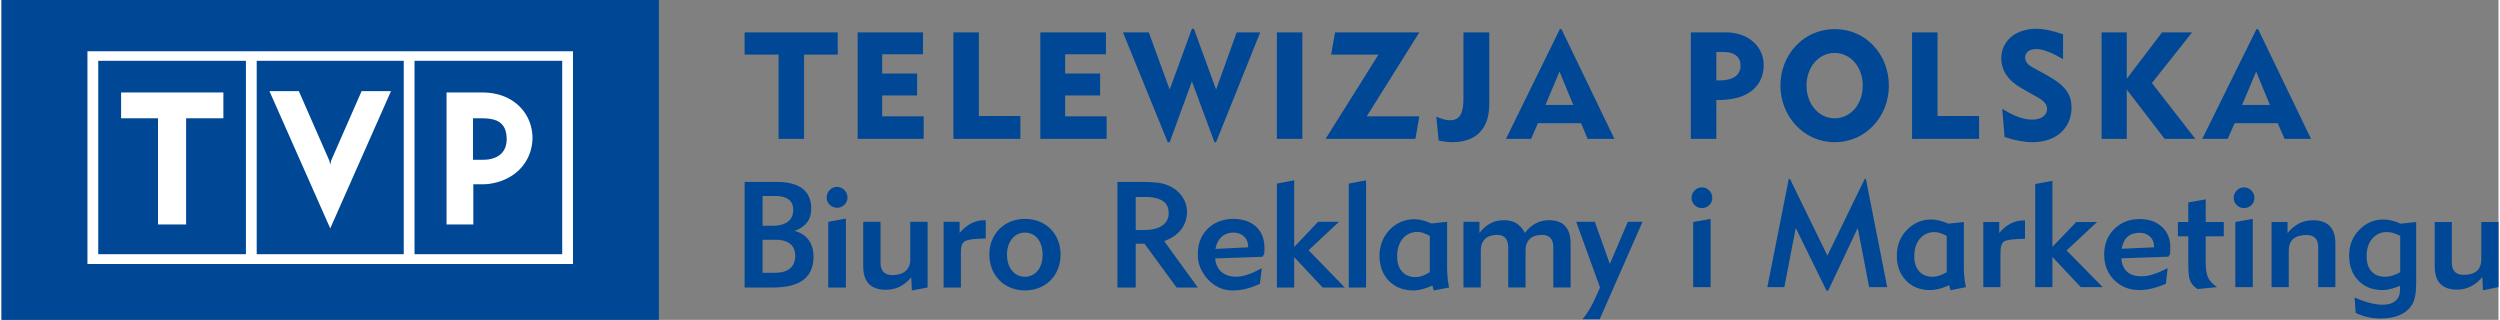
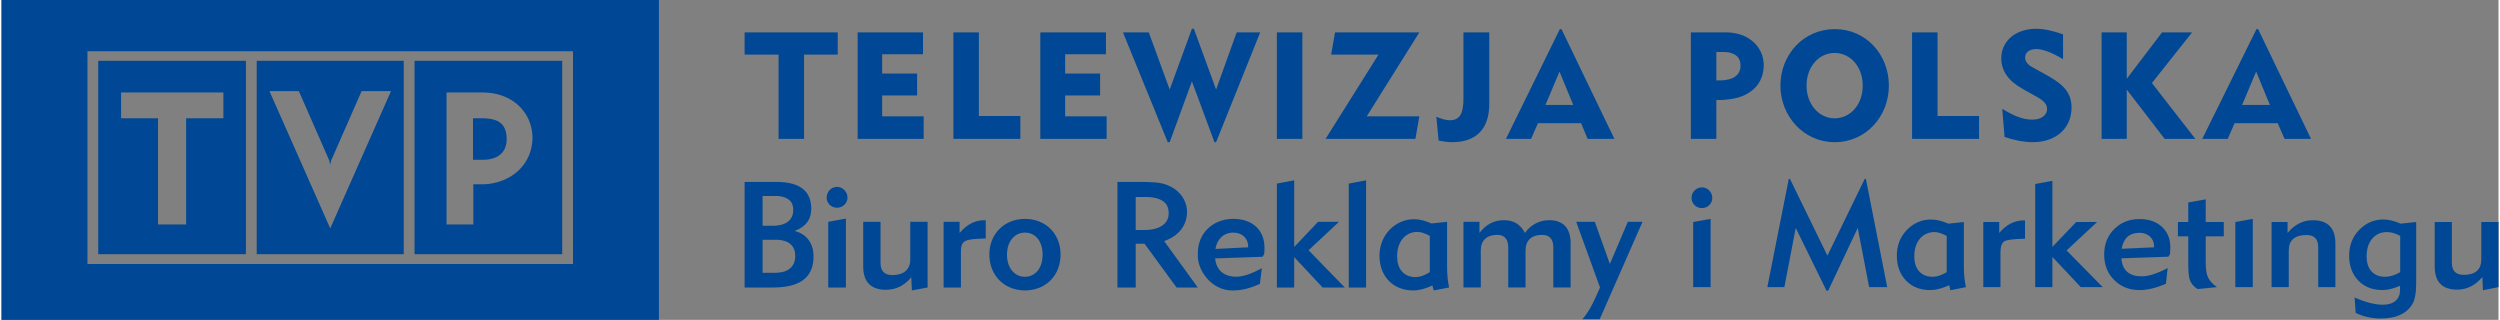
<svg xmlns="http://www.w3.org/2000/svg" xml:space="preserve" width="1438px" height="184px" version="1.1" style="shape-rendering:geometricPrecision; text-rendering:geometricPrecision; image-rendering:optimizeQuality; fill-rule:evenodd; clip-rule:evenodd" viewBox="0 0 1292.09 165.53">
  <rect x="0" y="0" width="1292.09" height="165.53" fill="#808080" stroke="none" />
  <defs>
    <style type="text/css">
   
    .fil1 {fill:#004895}
    .fil0 {fill:white}
   
  </style>
  </defs>
  <g id="Warstwa_x0020_1">
    <g id="_2621594939184">
-       <rect class="fil0" x="22.86" y="8.34" width="304.17" height="148.84" />
-       <path class="fil1" d="M50.05 31.45l76.42 0 0 100.09 -76.42 0 0 -100.09zm45.48 84.71l0 -54.95 19.28 0 0 -13.36 -52.93 0 0 13.36 19.11 0 0 54.95 14.54 0zm112.61 -84.71l-76.09 0 0 100.09 76.09 0 0 -100.09zm-6.6 15.72l-31.44 71.02 -31.45 -71.02 15.21 0 15.73 35.85 0.51 2.2 0.5 -2.2 15.73 -35.85 15.21 0zm50.39 35.34c5.75,-0.84 9.58,-4.28 9.47,-10.82 -0.12,-6.78 -3.51,-9.69 -9.43,-10.31 -1.02,-0.11 -1.9,-0.17 -2.91,-0.17l-5.08 0 0 21.47 4.4 0c1.18,0 2.37,0 3.55,-0.17zm38.21 49.03l-76.42 0 0 -100.09 76.42 0 0 100.09zm-38.37 -36.31c-1.69,0.17 -3.05,0.13 -4.74,0.13l-2.88 0 0 20.8 -13.86 0 0 -68.31 18.09 0c1.18,0 2.35,0.03 3.54,0.14 12.17,1.07 19.7,8.63 21.99,17.11 0.59,2.17 0.85,4.22 0.85,6.25 0,2.2 -0.34,4.23 -0.85,6.26 -2.37,8.62 -9.8,16.1 -22.14,17.62zm43.95 -68.69l-251.25 0 0 110.08 251.25 0 0 -110.08zm44.47 -26.54l-340.19 0 0 165.53 340.19 0 0 -165.53zm92.52 28.25l0 -11.5 -48.19 0 0 11.5 17.58 0 0 43.62 13.19 0 0 -43.62 17.42 0zm44.47 43.62l0 -11.66 -21.48 0 0 -10.82 18.09 0 0 -11.33 -18.09 0 0 -9.98 21.14 0 0 -11.33 -33.82 0 0 55.12 34.16 0zm50.04 0l0 -11.83 -21.47 0 0 -43.29 -13.19 0 0 55.12 34.66 0zm44.64 0l0 -11.66 -21.47 0 0 -10.82 18.09 0 0 -11.33 -18.09 0 0 -9.98 21.13 0 0 -11.33 -33.98 0 0 55.12 34.32 0zm79.47 -55.12l-12.18 0 -10.65 29.59 -11.49 -31.45 -1.02 0 -11.5 31.45 -10.82 -29.59 -13.36 0 23.17 56.82 1.01 0 11.5 -31.46 11.67 31.46 0.84 0 22.83 -56.82zm21.81 0l-13.19 0 0 55.12 13.19 0 0 -55.12zm96.71 37.2l0 -37.2 -13.35 0 0 34.16c0,7.61 -1.7,11.32 -7.11,11.32 -1.85,0 -4.22,-0.67 -6.93,-1.85l1.19 12.34c2.36,0.51 4.73,0.85 7.1,0.85 12.17,0 19.1,-6.77 19.1,-19.62zm-38.21 17.92l2.03 -11.66 -27.22 0 27.22 -43.46 -43.62 0 -2.03 11.5 24.52 0 -27.4 43.62 46.5 0zm85.73 -8.11l3.38 8.11 13.86 0 -27.39 -56.81 -0.84 0 -27.9 56.81 13.02 0 3.55 -8.11 22.32 0zm-18.43 -9.47l7.26 -17.25 7.11 17.25 -14.37 0zm94.68 -13.19c-1.2,0.27 -2.54,0.51 -3.89,0.51l-2.37 0 0 -14.71 1.69 0c1.7,0 3.22,0 4.57,0.17 4.06,0.84 6.26,2.87 6.26,6.93 0,3.72 -2.22,6.19 -6.26,7.1zm0 10.32c11.5,-1.22 18.26,-7.95 18.26,-17.76 0,-5.07 -2.36,-9.81 -6.42,-12.85 -3.55,-2.7 -7.44,-3.72 -11.84,-4.06l-5.24 0 -14.21 0 0 55.12 13.19 0 0 -20.12 2.54 0c1.18,0 2.37,-0.19 3.72,-0.33zm129.69 20.45l0 -11.83 -21.48 0 0 -43.29 -13.19 0 0 55.12 34.67 0zm47.85 -16.23c0,-8.79 -5.75,-12.85 -13.7,-17.25l-6.42 -3.54c-2.71,-1.36 -3.89,-3.22 -3.89,-5.08 0,-2.7 2.2,-4.39 5.91,-4.39 3.05,0 7.78,1.69 13.7,5.24l0 -12.85c-5.24,-1.86 -9.81,-2.88 -13.86,-2.88 -11,0 -18.1,6.6 -18.1,15.22 0,6.42 3.55,11.67 10.82,15.73l3.56 2.03c5.75,3.21 9.3,4.73 9.3,8.62 0,3.04 -2.88,5.41 -7.61,5.41 -5.25,0 -9.98,-2.2 -15.56,-5.58l1.18 14.54c5.41,1.86 10.32,2.71 14.55,2.71 12.51,0 20.12,-7.61 20.12,-17.93zm64.08 16.23l-22.49 -28.91 20.8 -26.21 -15.56 0 -18.26 24.01 0 -24.01 -13.02 0 0 55.12 13.02 0 0 -25.53 19.62 25.53 15.89 0zm-186.67 -10.65c-8.11,0 -14.54,-7.27 -14.54,-16.91 0,-9.8 6.43,-16.91 14.54,-16.91 8.12,0 14.54,7.11 14.54,16.91 0,9.81 -6.42,16.91 -14.54,16.91zm0 12.35c16.4,0 28.07,-13.53 28.07,-29.26 0,-15.89 -11.66,-29.25 -27.98,-29.25 -16.32,0 -28.15,13.36 -28.15,29.25 0,15.73 12,29.26 28.06,29.26zm210.85 -19.28l7.27 -17.25 7.1 17.25 -14.37 0zm18.43 9.47l3.55 8.11 13.69 0 -27.39 -56.81 -0.84 0 -28.07 56.81 13.18 0 3.56 -8.11 22.32 0zm-668.55 59.64l0 -9.46 -0.67 0c-4.57,0 -8.8,1.86 -12.86,6.59l0 -5.75 -8.28 0 0 33.99 8.96 0 0 -17.93c0,-6.59 1.52,-7.1 12.85,-7.44zm-30.09 25.37l0 -33.99 -8.97 0 0 19.45c0,5.41 -3.55,8.11 -9.3,8.11 -4.05,0 -6.08,-2.2 -6.08,-6.26l0 -21.3 -8.96 0 0 23.17c0,7.94 4.05,12 11.66,12 5.24,0 9.47,-2.03 13.19,-6.43l0.34 6.77 8.12 -1.52zm-42.27 0l0 -35.68 -9.14 1.69 0 33.99 9.14 0zm0.84 -46.5c0,-3.05 -2.54,-5.58 -5.41,-5.58 -3.04,0 -5.41,2.53 -5.41,5.58 0,2.87 2.37,5.24 5.41,5.24 2.87,0 5.41,-2.37 5.41,-5.24zm-36.01 46.44c12.33,-0.63 18.42,-5.86 18.42,-16.01 0,-6.76 -3.55,-11.66 -9.8,-13.18 5.92,-2.2 8.62,-6.09 8.62,-11.5 0,-8.96 -5.66,-13.7 -17.24,-13.87l-0.85 0 -16.4 0 0 54.62 14.88 0c0.84,0 1.51,-0.02 2.37,-0.06zm0 -7.61c-0.44,0.03 -0.85,0.06 -1.19,0.06l-6.76 0 0 -17.08 6.76 0 1.19 0c5.91,0.34 8.96,3.38 8.96,8.28 0,5.25 -3.22,8.35 -8.96,8.74zm0.08 -24.47c-0.74,0.11 -1.61,0.18 -2.45,0.18l-5.58 0 0 -15.39 5.24 0 2.71 0c5.24,0.51 7.94,2.71 7.94,7.27 0,4.4 -2.75,7.25 -7.86,7.94zm127.74 33.66c10.65,0 18.43,-7.61 18.43,-18.6 0,-10.82 -7.78,-18.43 -18.43,-18.43 -10.48,0 -18.43,7.61 -18.43,18.43 0,10.99 7.95,18.6 18.43,18.6zm0 -7.06c-5.24,0.02 -9.3,-4.44 -9.3,-11.37 0,-7.1 4.06,-11.5 9.3,-11.5 5.41,0 9.13,4.4 9.13,11.5 0,6.76 -3.72,11.35 -9.13,11.37zm65.47 -24.47c5.74,-0.85 8.92,-3.98 8.92,-8.38 0,-4.9 -2.87,-7.43 -8.62,-8.28 -1.35,-0.17 -3.04,-0.17 -5.07,-0.17l-3.38 0 0 17.08 4.4 0c1.52,0 2.56,-0.08 3.75,-0.25zm23.97 30.01l-10.99 0 -16.57 -22.66 -4.56 0 0 22.66 -9.47 0 0 -54.62 12.68 0c1.86,0 3.55,0 5.44,0.17 4.76,0.17 8.09,1.19 11.64,3.55 3.89,2.88 6.25,7.11 6.25,11.67 0,7.1 -4.22,12.51 -11.83,15.22l17.41 24.01zm87.08 0l0 -55.46 -8.96 1.69 0 53.77 8.96 0zm-10.99 0l-18.77 -19.28 15.73 -14.71 -10.83 0 -12.34 13.02 0 -34.49 -8.96 1.69 0 53.77 8.96 0 0 -15.73 14.71 15.73 11.5 0zm-66.96 -19.96c0.85,-5.07 4.06,-8.1 8.46,-8.44 0.34,-0.02 0.51,-0.02 0.84,-0.01 4.4,0 7.61,2.88 7.61,7.1l0 0.51 -16.91 0.84zm8.46 21.48l0.84 0c4.4,0 8.8,-1.19 13.7,-3.38l1.01 -8.12c-5.07,2.71 -9.3,4.4 -13.52,4.4 -0.68,0 -1.23,-0.05 -1.97,-0.16 -5.13,-0.69 -8.18,-4.07 -8.69,-9.31l24.52 -0.85 0.85 -1.35c0.17,-1.35 0.17,-2.54 0.17,-3.38 0,-9.13 -6.26,-14.88 -16.07,-14.88l-0.78 0c-10.04,0.34 -17.65,7.42 -17.65,17.9 0,0.31 0.04,0.63 0.03,0.94 -0.3,7.71 7.09,18.14 17.56,18.19zm212.53 -35.51l-7.6 0 -9.3 21.81 -7.78 -21.81 -9.64 0 12.34 33.99 -2.2 4.9c-2.03,4.56 -4.22,8.45 -6.93,11.5l8.96 0 22.15 -50.39zm-37.2 33.99l0 -22.83c0,-7.95 -3.88,-12 -11.15,-12 -4.91,0 -9.3,2.19 -12.51,6.59 -2.37,-4.57 -5.92,-6.59 -10.83,-6.59 -5.07,0 -9.13,2.02 -12.68,6.59l0 -5.75 -8.28 0 0 33.99 8.96 0 0 -19.11c0,-5.41 3.21,-8.12 8.62,-8.12 3.55,0 5.58,2.2 5.58,6.43l0 20.8 8.96 0 0 -19.11c0,-5.41 3.21,-8.12 8.62,-8.12 3.73,0 5.75,2.2 5.75,6.43l0 20.8 8.96 0zm-81.32 -5.41c-5.24,-0.51 -8.46,-4.4 -8.46,-10.66 0,-6.93 3.38,-11.49 8.46,-12.51 0.68,-0.17 1.35,-0.17 2.2,-0.17 1.69,0 3.71,0.68 6.25,2.03l0 18.77c-2.7,1.69 -5.07,2.54 -7.27,2.54l-1.18 0zm0 6.93c2.87,0 6.08,-0.85 9.8,-2.54l0.68 2.54 7.95 -1.52c-0.68,-3.22 -1.02,-6.6 -1.02,-10.32l0 -23.67 -8.11 0.85c-3.05,-1.36 -6.09,-2.2 -8.97,-2.2l-0.33 0c-9.3,0.17 -17.59,7.94 -17.59,18.93 0,10.49 6.94,17.93 17.42,17.93l0.17 0zm154.62 -47.89c0,1.48 -0.52,2.73 -1.57,3.75 -1.05,1.02 -2.31,1.53 -3.79,1.53 -1.48,0 -2.75,-0.51 -3.79,-1.53 -1.05,-1.02 -1.57,-2.27 -1.57,-3.75 0,-1.48 0.52,-2.76 1.57,-3.83 1.04,-1.07 2.31,-1.61 3.79,-1.61 1.48,0 2.74,0.54 3.79,1.61 1.05,1.07 1.57,2.35 1.57,3.83zm-0.85 46.18l-9.03 0 0 -33.7 9.03 -1.61 0 35.31zm91.38 0l-9.35 0 -5.9 -30.63 -15.31 32.47 -0.85 0 -15.93 -32.47 -5.89 30.63 -8.81 0 11.1 -55.99 0.62 0 19.37 39.68 19.3 -39.68 0.62 0 11.03 55.99zm40.74 0l-8.04 1.61 -0.61 -2.61c-3.73,1.69 -7,2.53 -9.81,2.53 -5.2,0 -9.39,-1.65 -12.56,-4.94 -3.16,-3.29 -4.75,-7.57 -4.75,-12.83 0,-5.36 1.75,-9.83 5.25,-13.4 3.5,-3.57 7.65,-5.36 12.45,-5.36 2.7,0 5.69,0.71 8.96,2.15l8.04 -0.85 0 23.51c0,3.63 0.35,7.02 1.07,10.19zm-9.96 -7.74l0 -18.76c-2.5,-1.33 -4.59,-1.99 -6.28,-1.99 -3.11,0 -5.64,1.14 -7.58,3.41 -1.94,2.27 -2.91,5.32 -2.91,9.15 0,3.32 0.84,5.91 2.53,7.77 1.68,1.87 4.03,2.8 7.04,2.8 2.1,0 4.5,-0.79 7.2,-2.38zm40.52 -17.3c-5.72,0.1 -9.27,0.53 -10.65,1.3 -1.37,0.76 -2.06,2.78 -2.06,6.05l0 17.69 -8.89 0 0 -33.7 8.27 0 0 5.67c3.63,-4.34 7.87,-6.51 12.72,-6.51l0.61 0 0 9.5zm40.21 25.04l-11.34 0 -14.7 -15.62 0 15.62 -8.89 0 0 -53.38 8.89 -1.61 0 34.16 12.33 -12.87 10.8 0 -15.78 14.71 18.69 18.99zm35 -20.56c0,0.56 -0.05,1.71 -0.15,3.43l-0.85 1.38 -24.35 0.84c0.51,6.22 4.02,9.32 10.53,9.32 3.54,0 8.01,-1.43 13.44,-4.29l-0.92 8.16c-5.1,2.17 -9.65,3.25 -13.63,3.25 -5.26,0 -9.63,-1.72 -13.1,-5.17 -3.47,-3.44 -5.21,-7.85 -5.21,-13.21 0,-5.36 1.74,-9.77 5.21,-13.21 3.47,-3.45 7.84,-5.17 13.1,-5.17 4.8,0 8.65,1.34 11.56,4.01 2.91,2.68 4.37,6.23 4.37,10.66zm-8.43 -0.04l0 -0.46c0,-2.09 -0.7,-3.79 -2.11,-5.09 -1.41,-1.31 -3.22,-1.96 -5.43,-1.96 -5.18,0 -8.26,2.76 -9.23,8.27l16.77 -0.76zm36.08 -5.67l-9.35 0 0 12.64c0,3.62 0.28,6.2 0.85,7.73 0.71,2.1 2.37,4.06 4.97,5.9l-10.03 1c-2.09,-1.28 -3.47,-2.99 -4.13,-5.13 -0.46,-1.54 -0.69,-4.14 -0.69,-7.82l0 -14.32 -5.36 0 0 -7.43 5.36 0 0 -10.11 9.03 -1.61 0 11.72 9.35 0 0 7.43zm15.85 -19.91c0,1.48 -0.52,2.73 -1.57,3.75 -1.05,1.02 -2.31,1.53 -3.79,1.53 -1.48,0 -2.74,-0.51 -3.79,-1.53 -1.05,-1.02 -1.57,-2.27 -1.57,-3.75 0,-1.48 0.52,-2.76 1.57,-3.83 1.05,-1.07 2.31,-1.61 3.79,-1.61 1.48,0 2.74,0.54 3.79,1.61 1.05,1.07 1.57,2.35 1.57,3.83zm-0.84 46.18l-9.04 0 0 -33.7 9.04 -1.61 0 35.31zm42.74 0l-8.89 0 0 -20.68c0,-4.19 -2.02,-6.28 -6.05,-6.28 -6.13,0 -9.19,2.71 -9.19,8.12l0 18.84 -8.89 0 0 -33.7 8.28 0 0 5.67c3.62,-4.39 7.99,-6.59 13.09,-6.59 7.76,0 11.65,4.01 11.65,12.03l0 22.59zm41.81 -1.76c0,5 -0.74,8.65 -2.22,10.95 -3.01,4.7 -8.4,7.05 -16.16,7.05 -4.65,0 -8.96,-0.97 -12.94,-2.91l-0.54 -7.97c5.67,2.5 10.55,3.75 14.63,3.75 2.81,0 4.99,-0.67 6.55,-2.03 1.56,-1.35 2.33,-3.23 2.33,-5.63l0 -2.14c-3.52,1.48 -6.53,2.22 -9.03,2.22 -5.21,0 -9.4,-1.65 -12.57,-4.94 -3.16,-3.29 -4.74,-7.57 -4.74,-12.83 0,-5.36 1.74,-9.83 5.24,-13.4 3.5,-3.57 7.65,-5.36 12.45,-5.36 2.71,0 5.69,0.71 8.96,2.15l8.04 -0.85 0 31.94zm-8.27 -5.98l0 -18.76c-2.4,-1.33 -4.7,-1.99 -6.89,-1.99 -3.12,0 -5.65,1.14 -7.59,3.41 -1.93,2.27 -2.9,5.32 -2.9,9.15 0,3.32 0.84,5.91 2.52,7.77 1.69,1.87 4.04,2.8 7.05,2.8 2.45,0 5.05,-0.79 7.81,-2.38zm50.86 7.74l-8.05 1.61 -0.3 -6.82c-3.68,4.34 -8.02,6.51 -13.02,6.51 -7.76,0 -11.64,-4.01 -11.64,-12.02l0 -22.98 8.88 0 0 21.06c0,4.19 2.04,6.28 6.13,6.28 6.07,0 9.11,-2.7 9.11,-8.12l0 -19.22 8.89 0 0 33.7z" />
+       <path class="fil1" d="M50.05 31.45l76.42 0 0 100.09 -76.42 0 0 -100.09zm45.48 84.71l0 -54.95 19.28 0 0 -13.36 -52.93 0 0 13.36 19.11 0 0 54.95 14.54 0zm112.61 -84.71l-76.09 0 0 100.09 76.09 0 0 -100.09zm-6.6 15.72l-31.44 71.02 -31.45 -71.02 15.21 0 15.73 35.85 0.51 2.2 0.5 -2.2 15.73 -35.85 15.21 0zm50.39 35.34c5.75,-0.84 9.58,-4.28 9.47,-10.82 -0.12,-6.78 -3.51,-9.69 -9.43,-10.31 -1.02,-0.11 -1.9,-0.17 -2.91,-0.17l-5.08 0 0 21.47 4.4 0c1.18,0 2.37,0 3.55,-0.17zm38.21 49.03l-76.42 0 0 -100.09 76.42 0 0 100.09zm-38.37 -36.31c-1.69,0.17 -3.05,0.13 -4.74,0.13l-2.88 0 0 20.8 -13.86 0 0 -68.31 18.09 0c1.18,0 2.35,0.03 3.54,0.14 12.17,1.07 19.7,8.63 21.99,17.11 0.59,2.17 0.85,4.22 0.85,6.25 0,2.2 -0.34,4.23 -0.85,6.26 -2.37,8.62 -9.8,16.1 -22.14,17.62zm43.95 -68.69l-251.25 0 0 110.08 251.25 0 0 -110.08zm44.47 -26.54l-340.19 0 0 165.53 340.19 0 0 -165.53zm92.52 28.25l0 -11.5 -48.19 0 0 11.5 17.58 0 0 43.62 13.19 0 0 -43.62 17.42 0zm44.47 43.62l0 -11.66 -21.48 0 0 -10.82 18.09 0 0 -11.33 -18.09 0 0 -9.98 21.14 0 0 -11.33 -33.82 0 0 55.12 34.16 0zm50.04 0l0 -11.83 -21.47 0 0 -43.29 -13.19 0 0 55.12 34.66 0zm44.64 0l0 -11.66 -21.47 0 0 -10.82 18.09 0 0 -11.33 -18.09 0 0 -9.98 21.13 0 0 -11.33 -33.98 0 0 55.12 34.32 0zm79.47 -55.12l-12.18 0 -10.65 29.59 -11.49 -31.45 -1.02 0 -11.5 31.45 -10.82 -29.59 -13.36 0 23.17 56.82 1.01 0 11.5 -31.46 11.67 31.46 0.84 0 22.83 -56.82zm21.81 0l-13.19 0 0 55.12 13.19 0 0 -55.12zm96.71 37.2l0 -37.2 -13.35 0 0 34.16c0,7.61 -1.7,11.32 -7.11,11.32 -1.85,0 -4.22,-0.67 -6.93,-1.85l1.19 12.34c2.36,0.51 4.73,0.85 7.1,0.85 12.17,0 19.1,-6.77 19.1,-19.62zm-38.21 17.92l2.03 -11.66 -27.22 0 27.22 -43.46 -43.62 0 -2.03 11.5 24.52 0 -27.4 43.62 46.5 0zm85.73 -8.11l3.38 8.11 13.86 0 -27.39 -56.81 -0.84 0 -27.9 56.81 13.02 0 3.55 -8.11 22.32 0zm-18.43 -9.47l7.26 -17.25 7.11 17.25 -14.37 0zm94.68 -13.19c-1.2,0.27 -2.54,0.51 -3.89,0.51l-2.37 0 0 -14.71 1.69 0c1.7,0 3.22,0 4.57,0.17 4.06,0.84 6.26,2.87 6.26,6.93 0,3.72 -2.22,6.19 -6.26,7.1zm0 10.32c11.5,-1.22 18.26,-7.95 18.26,-17.76 0,-5.07 -2.36,-9.81 -6.42,-12.85 -3.55,-2.7 -7.44,-3.72 -11.84,-4.06l-5.24 0 -14.21 0 0 55.12 13.19 0 0 -20.12 2.54 0c1.18,0 2.37,-0.19 3.72,-0.33zm129.69 20.45l0 -11.83 -21.48 0 0 -43.29 -13.19 0 0 55.12 34.67 0zm47.85 -16.23c0,-8.79 -5.75,-12.85 -13.7,-17.25l-6.42 -3.54c-2.71,-1.36 -3.89,-3.22 -3.89,-5.08 0,-2.7 2.2,-4.39 5.91,-4.39 3.05,0 7.78,1.69 13.7,5.24l0 -12.85c-5.24,-1.86 -9.81,-2.88 -13.86,-2.88 -11,0 -18.1,6.6 -18.1,15.22 0,6.42 3.55,11.67 10.82,15.73l3.56 2.03c5.75,3.21 9.3,4.73 9.3,8.62 0,3.04 -2.88,5.41 -7.61,5.41 -5.25,0 -9.98,-2.2 -15.56,-5.58l1.18 14.54c5.41,1.86 10.32,2.71 14.55,2.71 12.51,0 20.12,-7.61 20.12,-17.93zm64.08 16.23l-22.49 -28.91 20.8 -26.21 -15.56 0 -18.26 24.01 0 -24.01 -13.02 0 0 55.12 13.02 0 0 -25.53 19.62 25.53 15.89 0zm-186.67 -10.65c-8.11,0 -14.54,-7.27 -14.54,-16.91 0,-9.8 6.43,-16.91 14.54,-16.91 8.12,0 14.54,7.11 14.54,16.91 0,9.81 -6.42,16.91 -14.54,16.91zm0 12.35c16.4,0 28.07,-13.53 28.07,-29.26 0,-15.89 -11.66,-29.25 -27.98,-29.25 -16.32,0 -28.15,13.36 -28.15,29.25 0,15.73 12,29.26 28.06,29.26zm210.85 -19.28l7.27 -17.25 7.1 17.25 -14.37 0zm18.43 9.47l3.55 8.11 13.69 0 -27.39 -56.81 -0.84 0 -28.07 56.81 13.18 0 3.56 -8.11 22.32 0zm-668.55 59.64l0 -9.46 -0.67 0c-4.57,0 -8.8,1.86 -12.86,6.59l0 -5.75 -8.28 0 0 33.99 8.96 0 0 -17.93c0,-6.59 1.52,-7.1 12.85,-7.44zm-30.09 25.37l0 -33.99 -8.97 0 0 19.45c0,5.41 -3.55,8.11 -9.3,8.11 -4.05,0 -6.08,-2.2 -6.08,-6.26l0 -21.3 -8.96 0 0 23.17c0,7.94 4.05,12 11.66,12 5.24,0 9.47,-2.03 13.19,-6.43l0.34 6.77 8.12 -1.52zm-42.27 0l0 -35.68 -9.14 1.69 0 33.99 9.14 0zm0.84 -46.5c0,-3.05 -2.54,-5.58 -5.41,-5.58 -3.04,0 -5.41,2.53 -5.41,5.58 0,2.87 2.37,5.24 5.41,5.24 2.87,0 5.41,-2.37 5.41,-5.24zm-36.01 46.44c12.33,-0.63 18.42,-5.86 18.42,-16.01 0,-6.76 -3.55,-11.66 -9.8,-13.18 5.92,-2.2 8.62,-6.09 8.62,-11.5 0,-8.96 -5.66,-13.7 -17.24,-13.87l-0.85 0 -16.4 0 0 54.62 14.88 0c0.84,0 1.51,-0.02 2.37,-0.06zm0 -7.61c-0.44,0.03 -0.85,0.06 -1.19,0.06l-6.76 0 0 -17.08 6.76 0 1.19 0c5.91,0.34 8.96,3.38 8.96,8.28 0,5.25 -3.22,8.35 -8.96,8.74zm0.08 -24.47c-0.74,0.11 -1.61,0.18 -2.45,0.18l-5.58 0 0 -15.39 5.24 0 2.71 0c5.24,0.51 7.94,2.71 7.94,7.27 0,4.4 -2.75,7.25 -7.86,7.94zm127.74 33.66c10.65,0 18.43,-7.61 18.43,-18.6 0,-10.82 -7.78,-18.43 -18.43,-18.43 -10.48,0 -18.43,7.61 -18.43,18.43 0,10.99 7.95,18.6 18.43,18.6zm0 -7.06c-5.24,0.02 -9.3,-4.44 -9.3,-11.37 0,-7.1 4.06,-11.5 9.3,-11.5 5.41,0 9.13,4.4 9.13,11.5 0,6.76 -3.72,11.35 -9.13,11.37zm65.47 -24.47c5.74,-0.85 8.92,-3.98 8.92,-8.38 0,-4.9 -2.87,-7.43 -8.62,-8.28 -1.35,-0.17 -3.04,-0.17 -5.07,-0.17l-3.38 0 0 17.08 4.4 0c1.52,0 2.56,-0.08 3.75,-0.25zm23.97 30.01l-10.99 0 -16.57 -22.66 -4.56 0 0 22.66 -9.47 0 0 -54.62 12.68 0c1.86,0 3.55,0 5.44,0.17 4.76,0.17 8.09,1.19 11.64,3.55 3.89,2.88 6.25,7.11 6.25,11.67 0,7.1 -4.22,12.51 -11.83,15.22l17.41 24.01zm87.08 0l0 -55.46 -8.96 1.69 0 53.77 8.96 0zm-10.99 0l-18.77 -19.28 15.73 -14.71 -10.83 0 -12.34 13.02 0 -34.49 -8.96 1.69 0 53.77 8.96 0 0 -15.73 14.71 15.73 11.5 0zm-66.96 -19.96c0.85,-5.07 4.06,-8.1 8.46,-8.44 0.34,-0.02 0.51,-0.02 0.84,-0.01 4.4,0 7.61,2.88 7.61,7.1l0 0.51 -16.91 0.84zm8.46 21.48l0.84 0c4.4,0 8.8,-1.19 13.7,-3.38l1.01 -8.12c-5.07,2.71 -9.3,4.4 -13.52,4.4 -0.68,0 -1.23,-0.05 -1.97,-0.16 -5.13,-0.69 -8.18,-4.07 -8.69,-9.31l24.52 -0.85 0.85 -1.35c0.17,-1.35 0.17,-2.54 0.17,-3.38 0,-9.13 -6.26,-14.88 -16.07,-14.88l-0.78 0c-10.04,0.34 -17.65,7.42 -17.65,17.9 0,0.31 0.04,0.63 0.03,0.94 -0.3,7.71 7.09,18.14 17.56,18.19zm212.53 -35.51l-7.6 0 -9.3 21.81 -7.78 -21.81 -9.64 0 12.34 33.99 -2.2 4.9c-2.03,4.56 -4.22,8.45 -6.93,11.5l8.96 0 22.15 -50.39zm-37.2 33.99l0 -22.83c0,-7.95 -3.88,-12 -11.15,-12 -4.91,0 -9.3,2.19 -12.51,6.59 -2.37,-4.57 -5.92,-6.59 -10.83,-6.59 -5.07,0 -9.13,2.02 -12.68,6.59l0 -5.75 -8.28 0 0 33.99 8.96 0 0 -19.11c0,-5.41 3.21,-8.12 8.62,-8.12 3.55,0 5.58,2.2 5.58,6.43l0 20.8 8.96 0 0 -19.11c0,-5.41 3.21,-8.12 8.62,-8.12 3.73,0 5.75,2.2 5.75,6.43l0 20.8 8.96 0zm-81.32 -5.41c-5.24,-0.51 -8.46,-4.4 -8.46,-10.66 0,-6.93 3.38,-11.49 8.46,-12.51 0.68,-0.17 1.35,-0.17 2.2,-0.17 1.69,0 3.71,0.68 6.25,2.03l0 18.77c-2.7,1.69 -5.07,2.54 -7.27,2.54l-1.18 0zm0 6.93c2.87,0 6.08,-0.85 9.8,-2.54l0.68 2.54 7.95 -1.52c-0.68,-3.22 -1.02,-6.6 -1.02,-10.32l0 -23.67 -8.11 0.85c-3.05,-1.36 -6.09,-2.2 -8.97,-2.2l-0.33 0c-9.3,0.17 -17.59,7.94 -17.59,18.93 0,10.49 6.94,17.93 17.42,17.93l0.17 0zm154.62 -47.89c0,1.48 -0.52,2.73 -1.57,3.75 -1.05,1.02 -2.31,1.53 -3.79,1.53 -1.48,0 -2.75,-0.51 -3.79,-1.53 -1.05,-1.02 -1.57,-2.27 -1.57,-3.75 0,-1.48 0.52,-2.76 1.57,-3.83 1.04,-1.07 2.31,-1.61 3.79,-1.61 1.48,0 2.74,0.54 3.79,1.61 1.05,1.07 1.57,2.35 1.57,3.83zm-0.85 46.18l-9.03 0 0 -33.7 9.03 -1.61 0 35.31zm91.38 0l-9.35 0 -5.9 -30.63 -15.31 32.47 -0.85 0 -15.93 -32.47 -5.89 30.63 -8.81 0 11.1 -55.99 0.62 0 19.37 39.68 19.3 -39.68 0.62 0 11.03 55.99zm40.74 0l-8.04 1.61 -0.61 -2.61c-3.73,1.69 -7,2.53 -9.81,2.53 -5.2,0 -9.39,-1.65 -12.56,-4.94 -3.16,-3.29 -4.75,-7.57 -4.75,-12.83 0,-5.36 1.75,-9.83 5.25,-13.4 3.5,-3.57 7.65,-5.36 12.45,-5.36 2.7,0 5.69,0.71 8.96,2.15l8.04 -0.85 0 23.51c0,3.63 0.35,7.02 1.07,10.19zm-9.96 -7.74l0 -18.76c-2.5,-1.33 -4.59,-1.99 -6.28,-1.99 -3.11,0 -5.64,1.14 -7.58,3.41 -1.94,2.27 -2.91,5.32 -2.91,9.15 0,3.32 0.84,5.91 2.53,7.77 1.68,1.87 4.03,2.8 7.04,2.8 2.1,0 4.5,-0.79 7.2,-2.38zm40.52 -17.3c-5.72,0.1 -9.27,0.53 -10.65,1.3 -1.37,0.76 -2.06,2.78 -2.06,6.05l0 17.69 -8.89 0 0 -33.7 8.27 0 0 5.67c3.63,-4.34 7.87,-6.51 12.72,-6.51l0.61 0 0 9.5zm40.21 25.04l-11.34 0 -14.7 -15.62 0 15.62 -8.89 0 0 -53.38 8.89 -1.61 0 34.16 12.33 -12.87 10.8 0 -15.78 14.71 18.69 18.99zm35 -20.56c0,0.56 -0.05,1.71 -0.15,3.43l-0.85 1.38 -24.35 0.84c0.51,6.22 4.02,9.32 10.53,9.32 3.54,0 8.01,-1.43 13.44,-4.29l-0.92 8.16c-5.1,2.17 -9.65,3.25 -13.63,3.25 -5.26,0 -9.63,-1.72 -13.1,-5.17 -3.47,-3.44 -5.21,-7.85 -5.21,-13.21 0,-5.36 1.74,-9.77 5.21,-13.21 3.47,-3.45 7.84,-5.17 13.1,-5.17 4.8,0 8.65,1.34 11.56,4.01 2.91,2.68 4.37,6.23 4.37,10.66zm-8.43 -0.04l0 -0.46c0,-2.09 -0.7,-3.79 -2.11,-5.09 -1.41,-1.31 -3.22,-1.96 -5.43,-1.96 -5.18,0 -8.26,2.76 -9.23,8.27l16.77 -0.76zm36.08 -5.67l-9.35 0 0 12.64c0,3.62 0.28,6.2 0.85,7.73 0.71,2.1 2.37,4.06 4.97,5.9l-10.03 1c-2.09,-1.28 -3.47,-2.99 -4.13,-5.13 -0.46,-1.54 -0.69,-4.14 -0.69,-7.82l0 -14.32 -5.36 0 0 -7.43 5.36 0 0 -10.11 9.03 -1.61 0 11.72 9.35 0 0 7.43zm15.85 -19.91zm-0.84 46.18l-9.04 0 0 -33.7 9.04 -1.61 0 35.31zm42.74 0l-8.89 0 0 -20.68c0,-4.19 -2.02,-6.28 -6.05,-6.28 -6.13,0 -9.19,2.71 -9.19,8.12l0 18.84 -8.89 0 0 -33.7 8.28 0 0 5.67c3.62,-4.39 7.99,-6.59 13.09,-6.59 7.76,0 11.65,4.01 11.65,12.03l0 22.59zm41.81 -1.76c0,5 -0.74,8.65 -2.22,10.95 -3.01,4.7 -8.4,7.05 -16.16,7.05 -4.65,0 -8.96,-0.97 -12.94,-2.91l-0.54 -7.97c5.67,2.5 10.55,3.75 14.63,3.75 2.81,0 4.99,-0.67 6.55,-2.03 1.56,-1.35 2.33,-3.23 2.33,-5.63l0 -2.14c-3.52,1.48 -6.53,2.22 -9.03,2.22 -5.21,0 -9.4,-1.65 -12.57,-4.94 -3.16,-3.29 -4.74,-7.57 -4.74,-12.83 0,-5.36 1.74,-9.83 5.24,-13.4 3.5,-3.57 7.65,-5.36 12.45,-5.36 2.71,0 5.69,0.71 8.96,2.15l8.04 -0.85 0 31.94zm-8.27 -5.98l0 -18.76c-2.4,-1.33 -4.7,-1.99 -6.89,-1.99 -3.12,0 -5.65,1.14 -7.59,3.41 -1.93,2.27 -2.9,5.32 -2.9,9.15 0,3.32 0.84,5.91 2.52,7.77 1.69,1.87 4.04,2.8 7.05,2.8 2.45,0 5.05,-0.79 7.81,-2.38zm50.86 7.74l-8.05 1.61 -0.3 -6.82c-3.68,4.34 -8.02,6.51 -13.02,6.51 -7.76,0 -11.64,-4.01 -11.64,-12.02l0 -22.98 8.88 0 0 21.06c0,4.19 2.04,6.28 6.13,6.28 6.07,0 9.11,-2.7 9.11,-8.12l0 -19.22 8.89 0 0 33.7z" />
    </g>
  </g>
</svg>